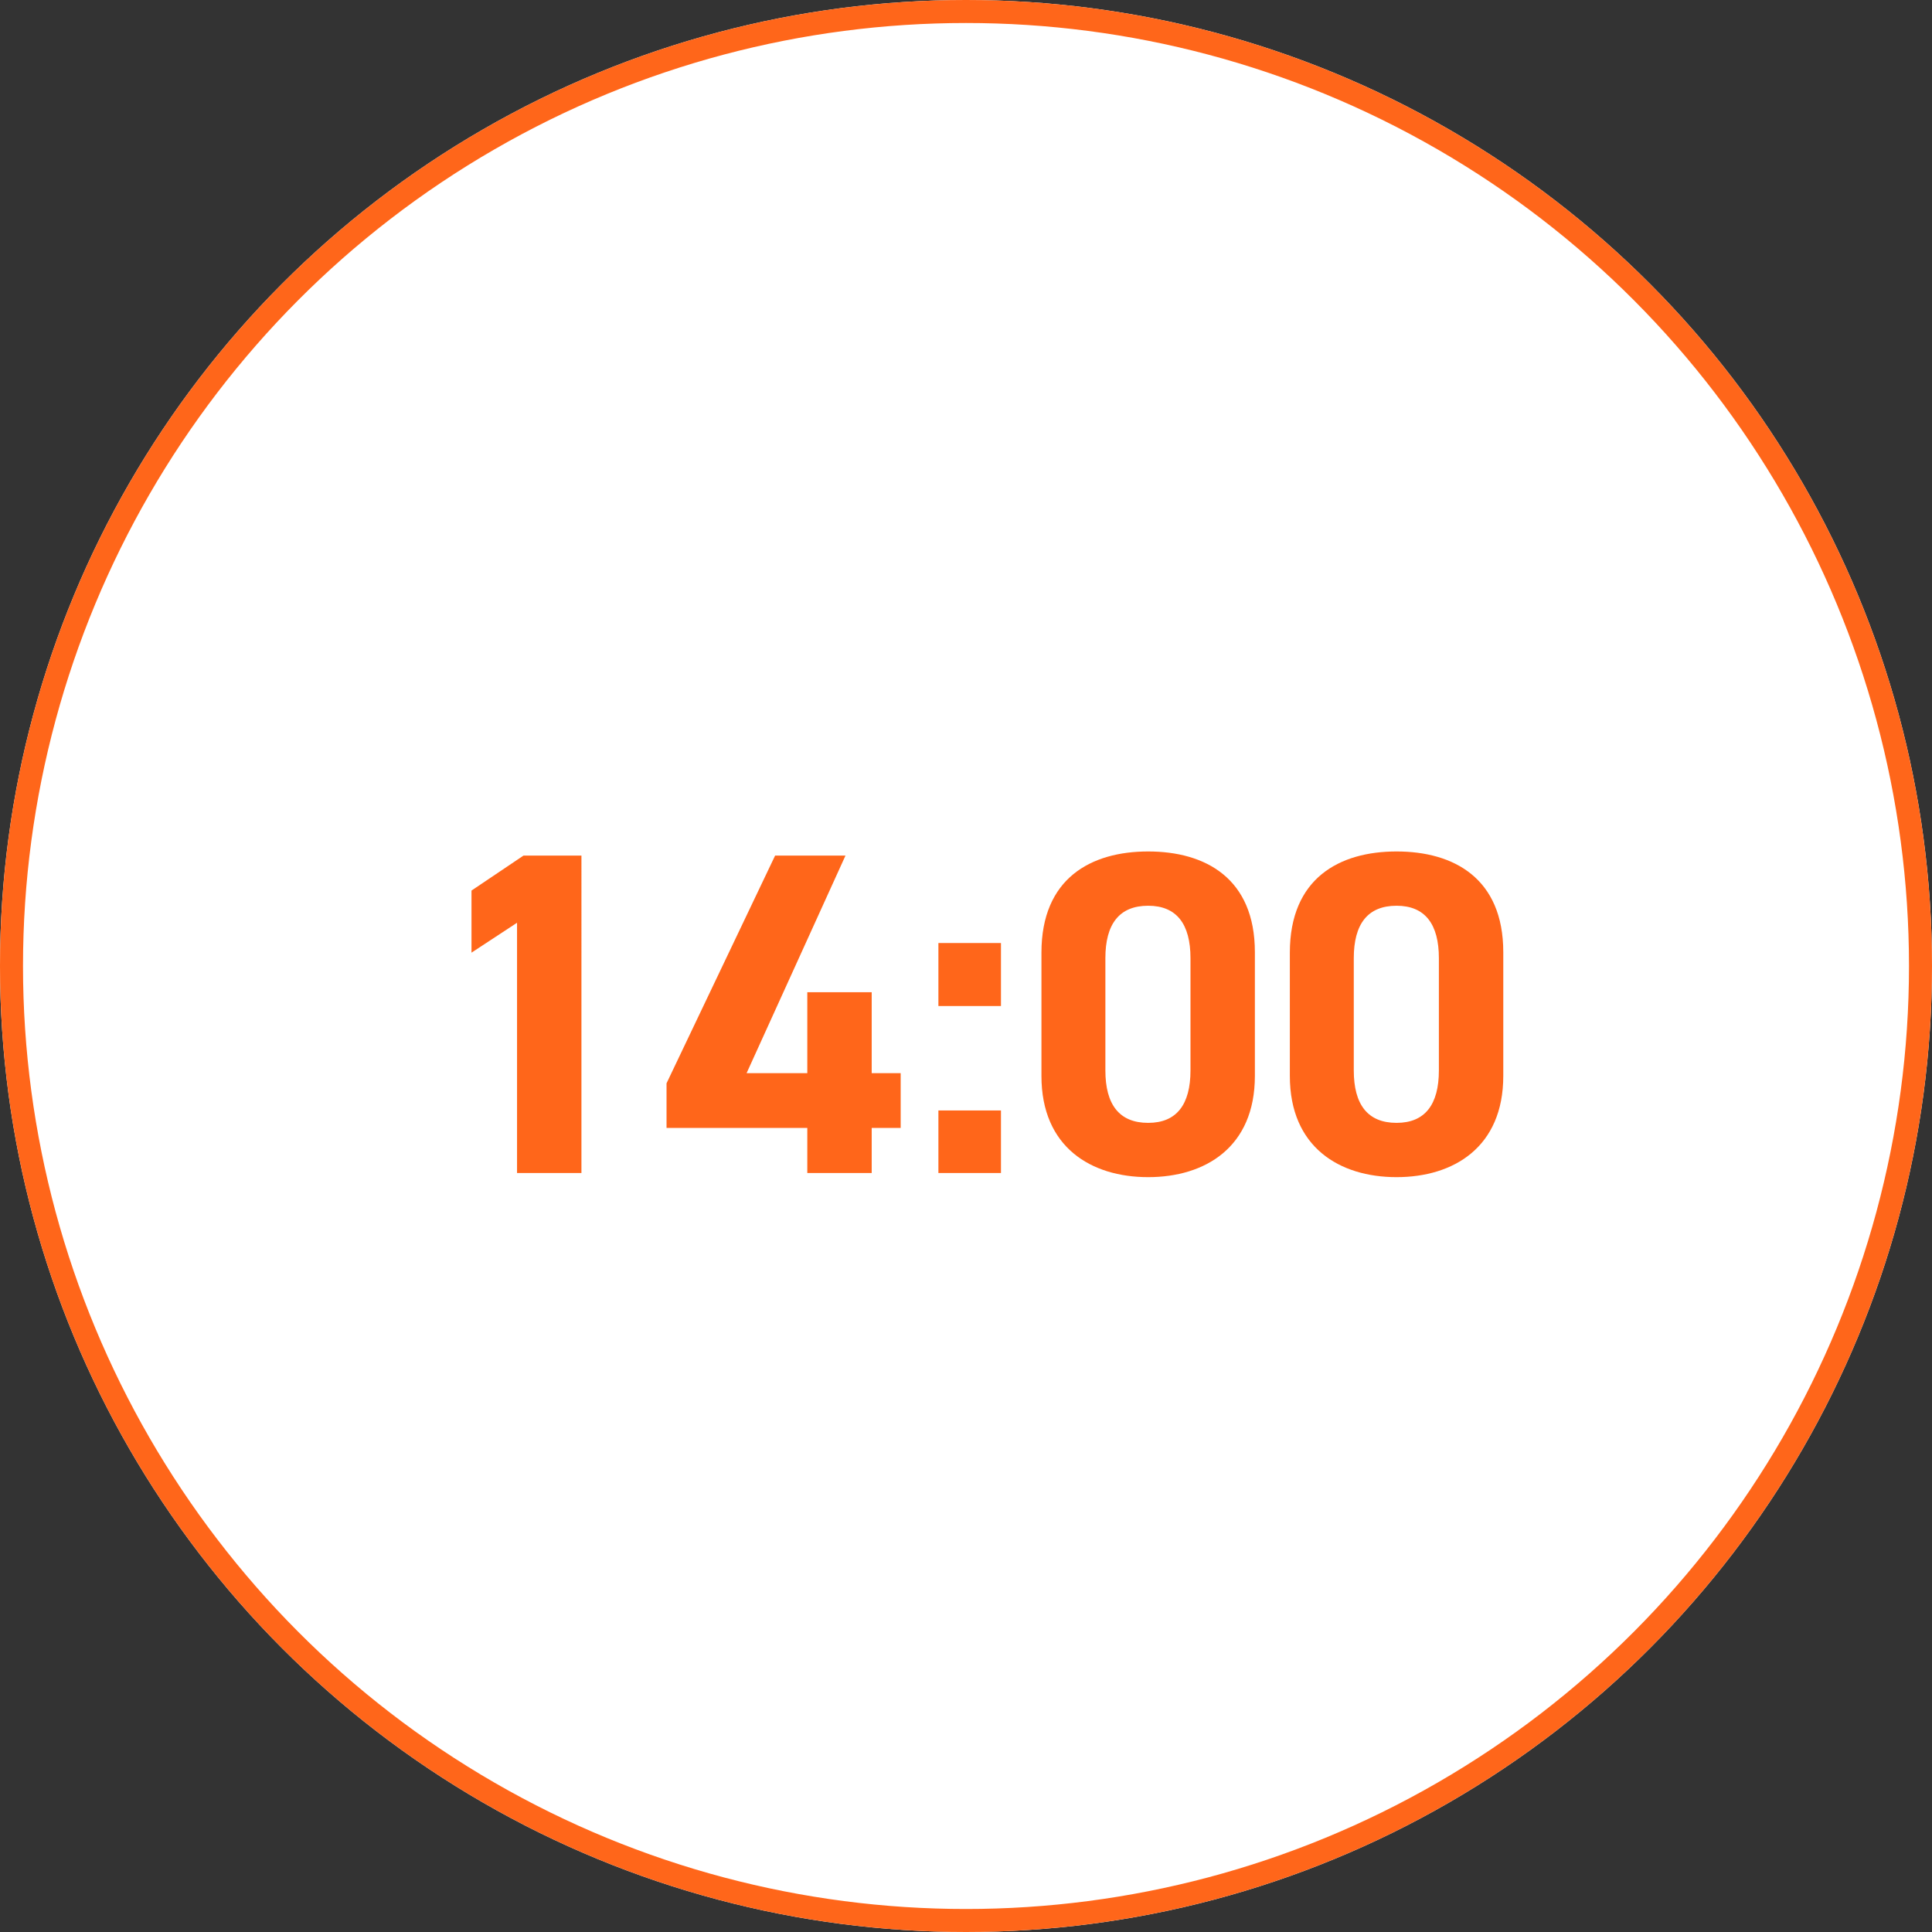
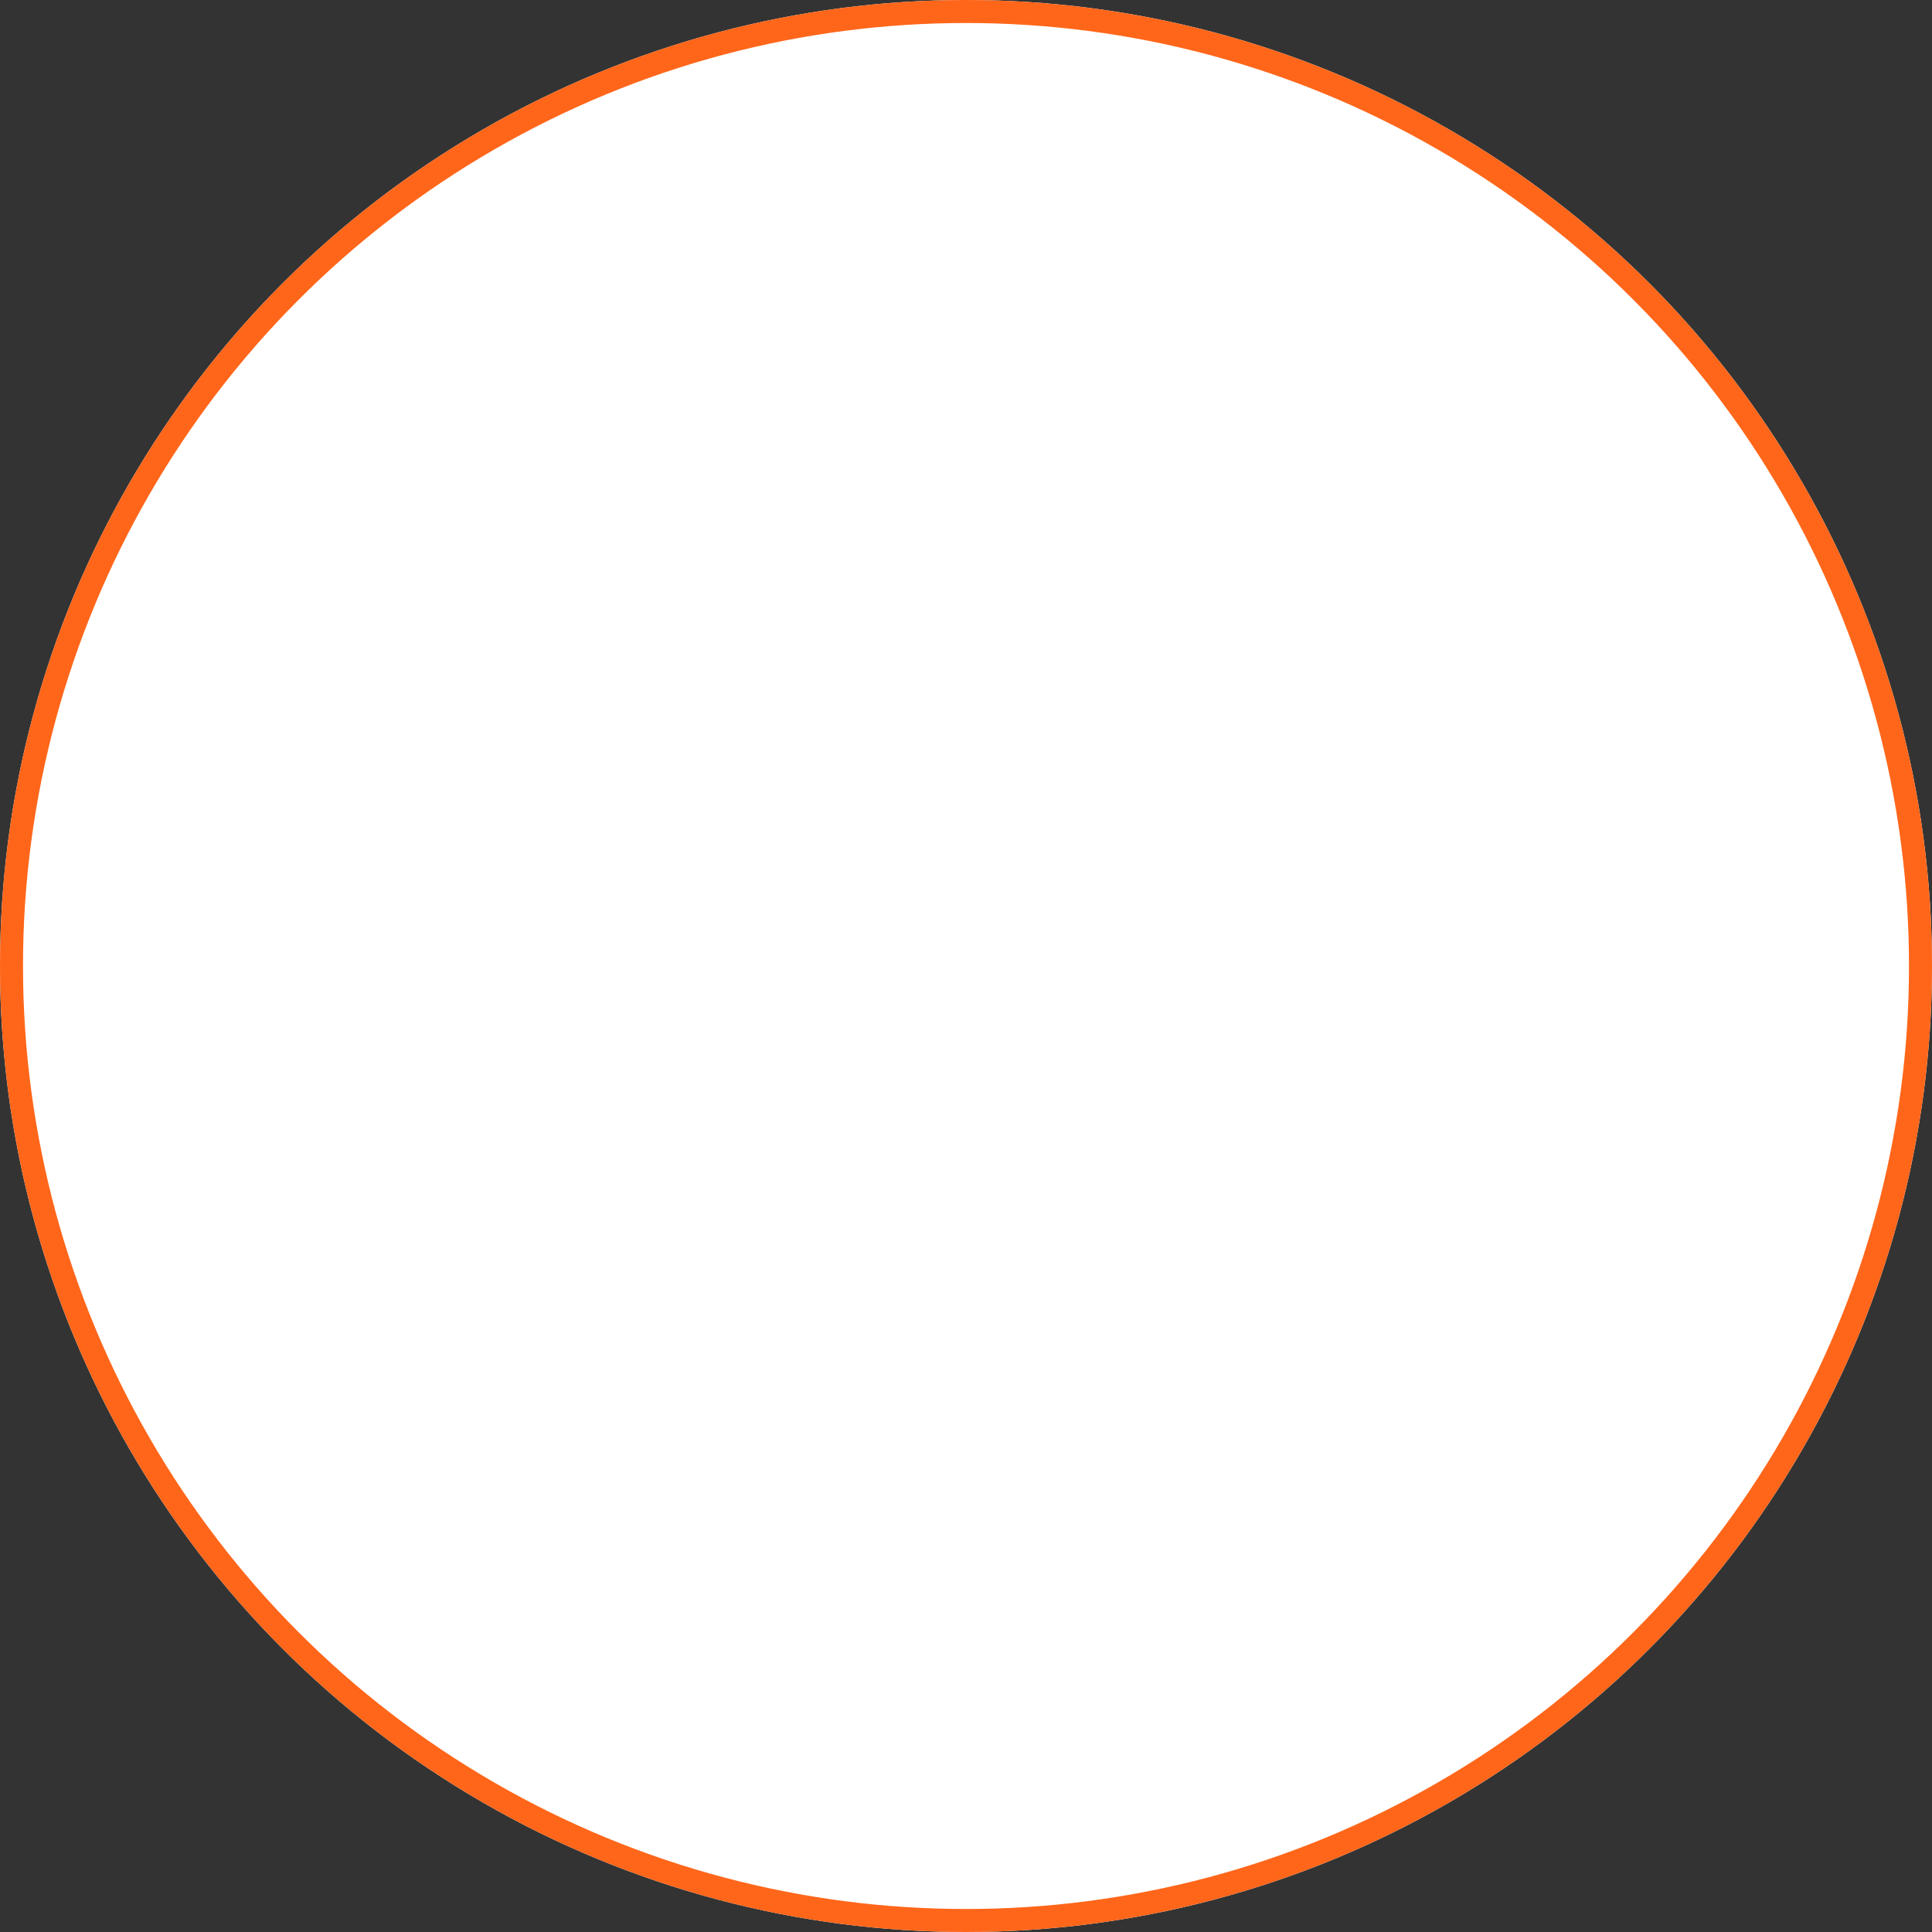
<svg xmlns="http://www.w3.org/2000/svg" width="84" height="84" viewBox="0 0 84 84">
  <rect x="0" y="0" width="84" height="84" fill="#333333" stroke="none" />
  <g id="グループ_3740" data-name="グループ 3740" transform="translate(-173 -5894.999)">
    <g id="楕円形_313" data-name="楕円形 313" transform="translate(173 5894.999)" fill="#fff" stroke="#ff661a" stroke-width="1">
      <circle cx="42" cy="42" r="42" stroke="none" />
      <circle cx="42" cy="42" r="41.5" fill="none" />
    </g>
-     <path id="パス_10155" data-name="パス 10155" d="M7.28-13.8H4.76L2.5-12.28v2.7l1.98-1.3V0h2.8Zm8.42,0L10.98-3.9v1.94H17.1V0h2.8V-1.96h1.26V-4.34H19.9V-7.86H17.1v3.52H14.46l4.3-9.46ZM25.52-10H22.8v2.74h2.72Zm0,7.28H22.8V0h2.72ZM36.56-9.6c0-3.22-2.16-4.38-4.64-4.38s-4.64,1.16-4.64,4.4v5.36c0,3.1,2.16,4.4,4.64,4.4s4.64-1.3,4.64-4.4Zm-2.8.26v4.88c0,1.48-.6,2.28-1.84,2.28-1.26,0-1.86-.8-1.86-2.28V-9.34c0-1.48.6-2.28,1.86-2.28C33.16-11.62,33.76-10.82,33.76-9.34Zm13.6-.26c0-3.22-2.16-4.38-4.64-4.38s-4.64,1.16-4.64,4.4v5.36c0,3.1,2.16,4.4,4.64,4.4s4.64-1.3,4.64-4.4Zm-2.8.26v4.88c0,1.48-.6,2.28-1.84,2.28-1.26,0-1.86-.8-1.86-2.28V-9.34c0-1.48.6-2.28,1.86-2.28C43.96-11.62,44.56-10.82,44.56-9.34Z" transform="translate(191 5945.999)" fill="#ff661a" />
  </g>
</svg>